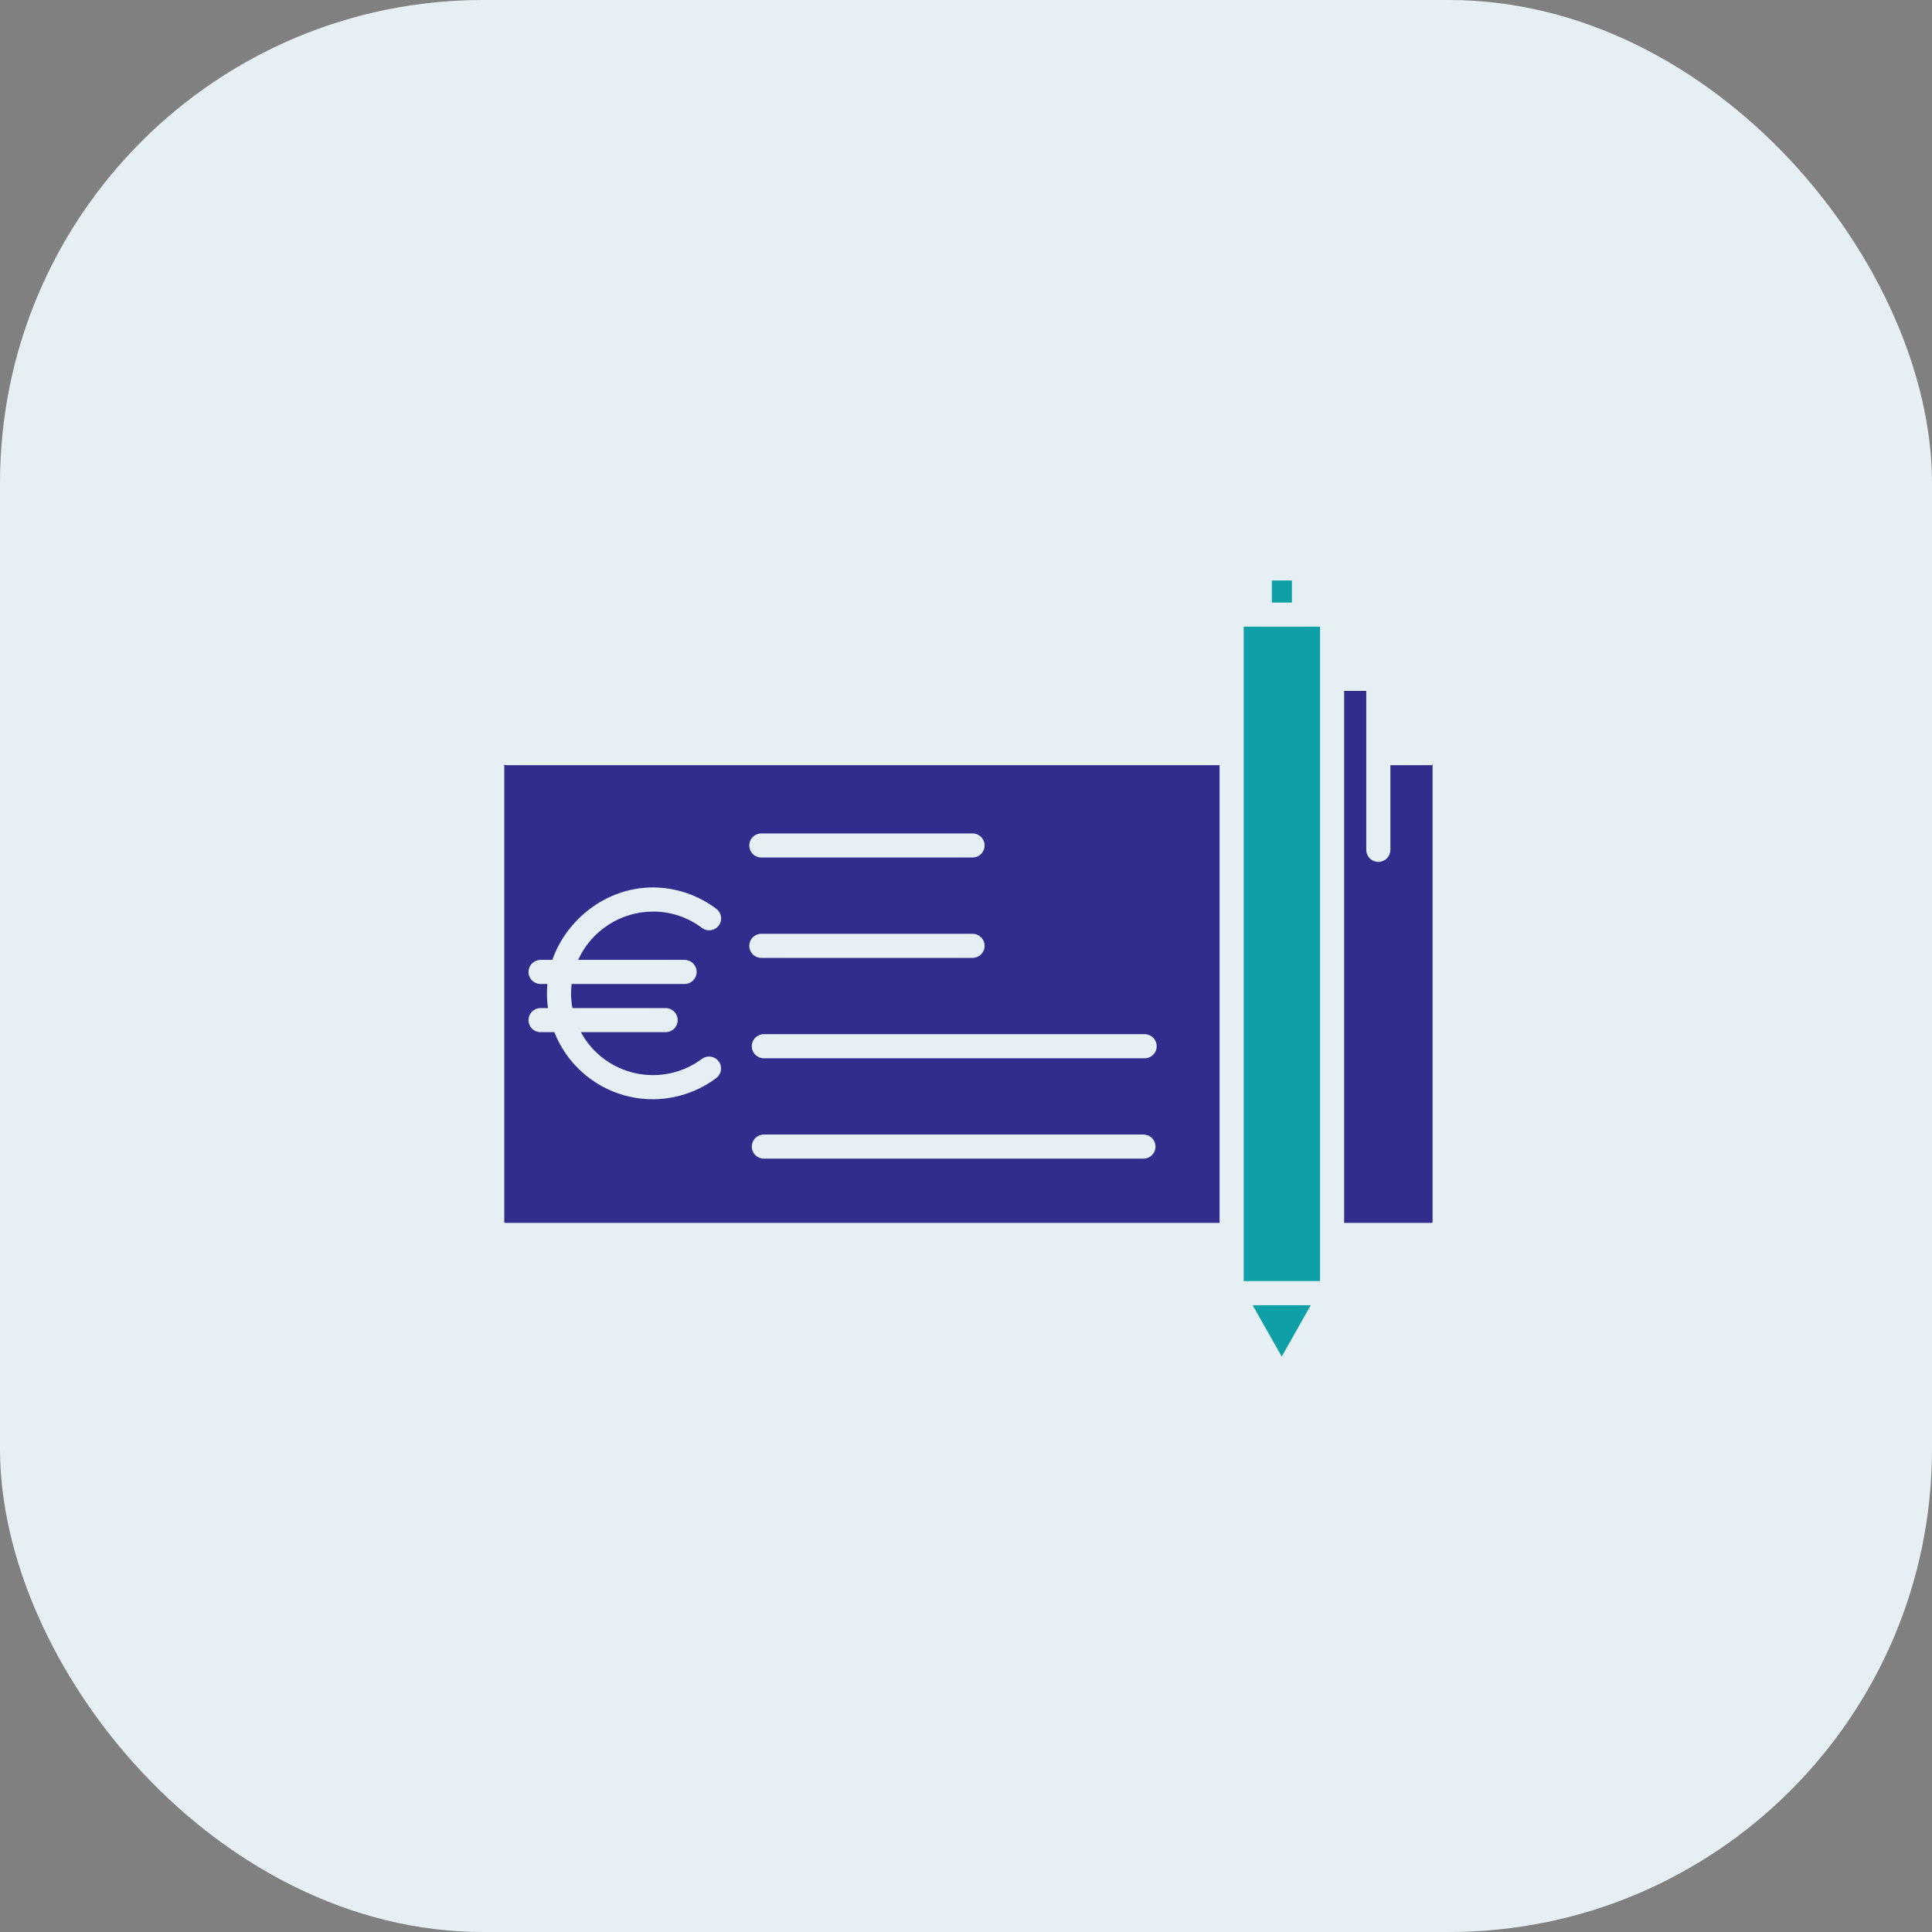
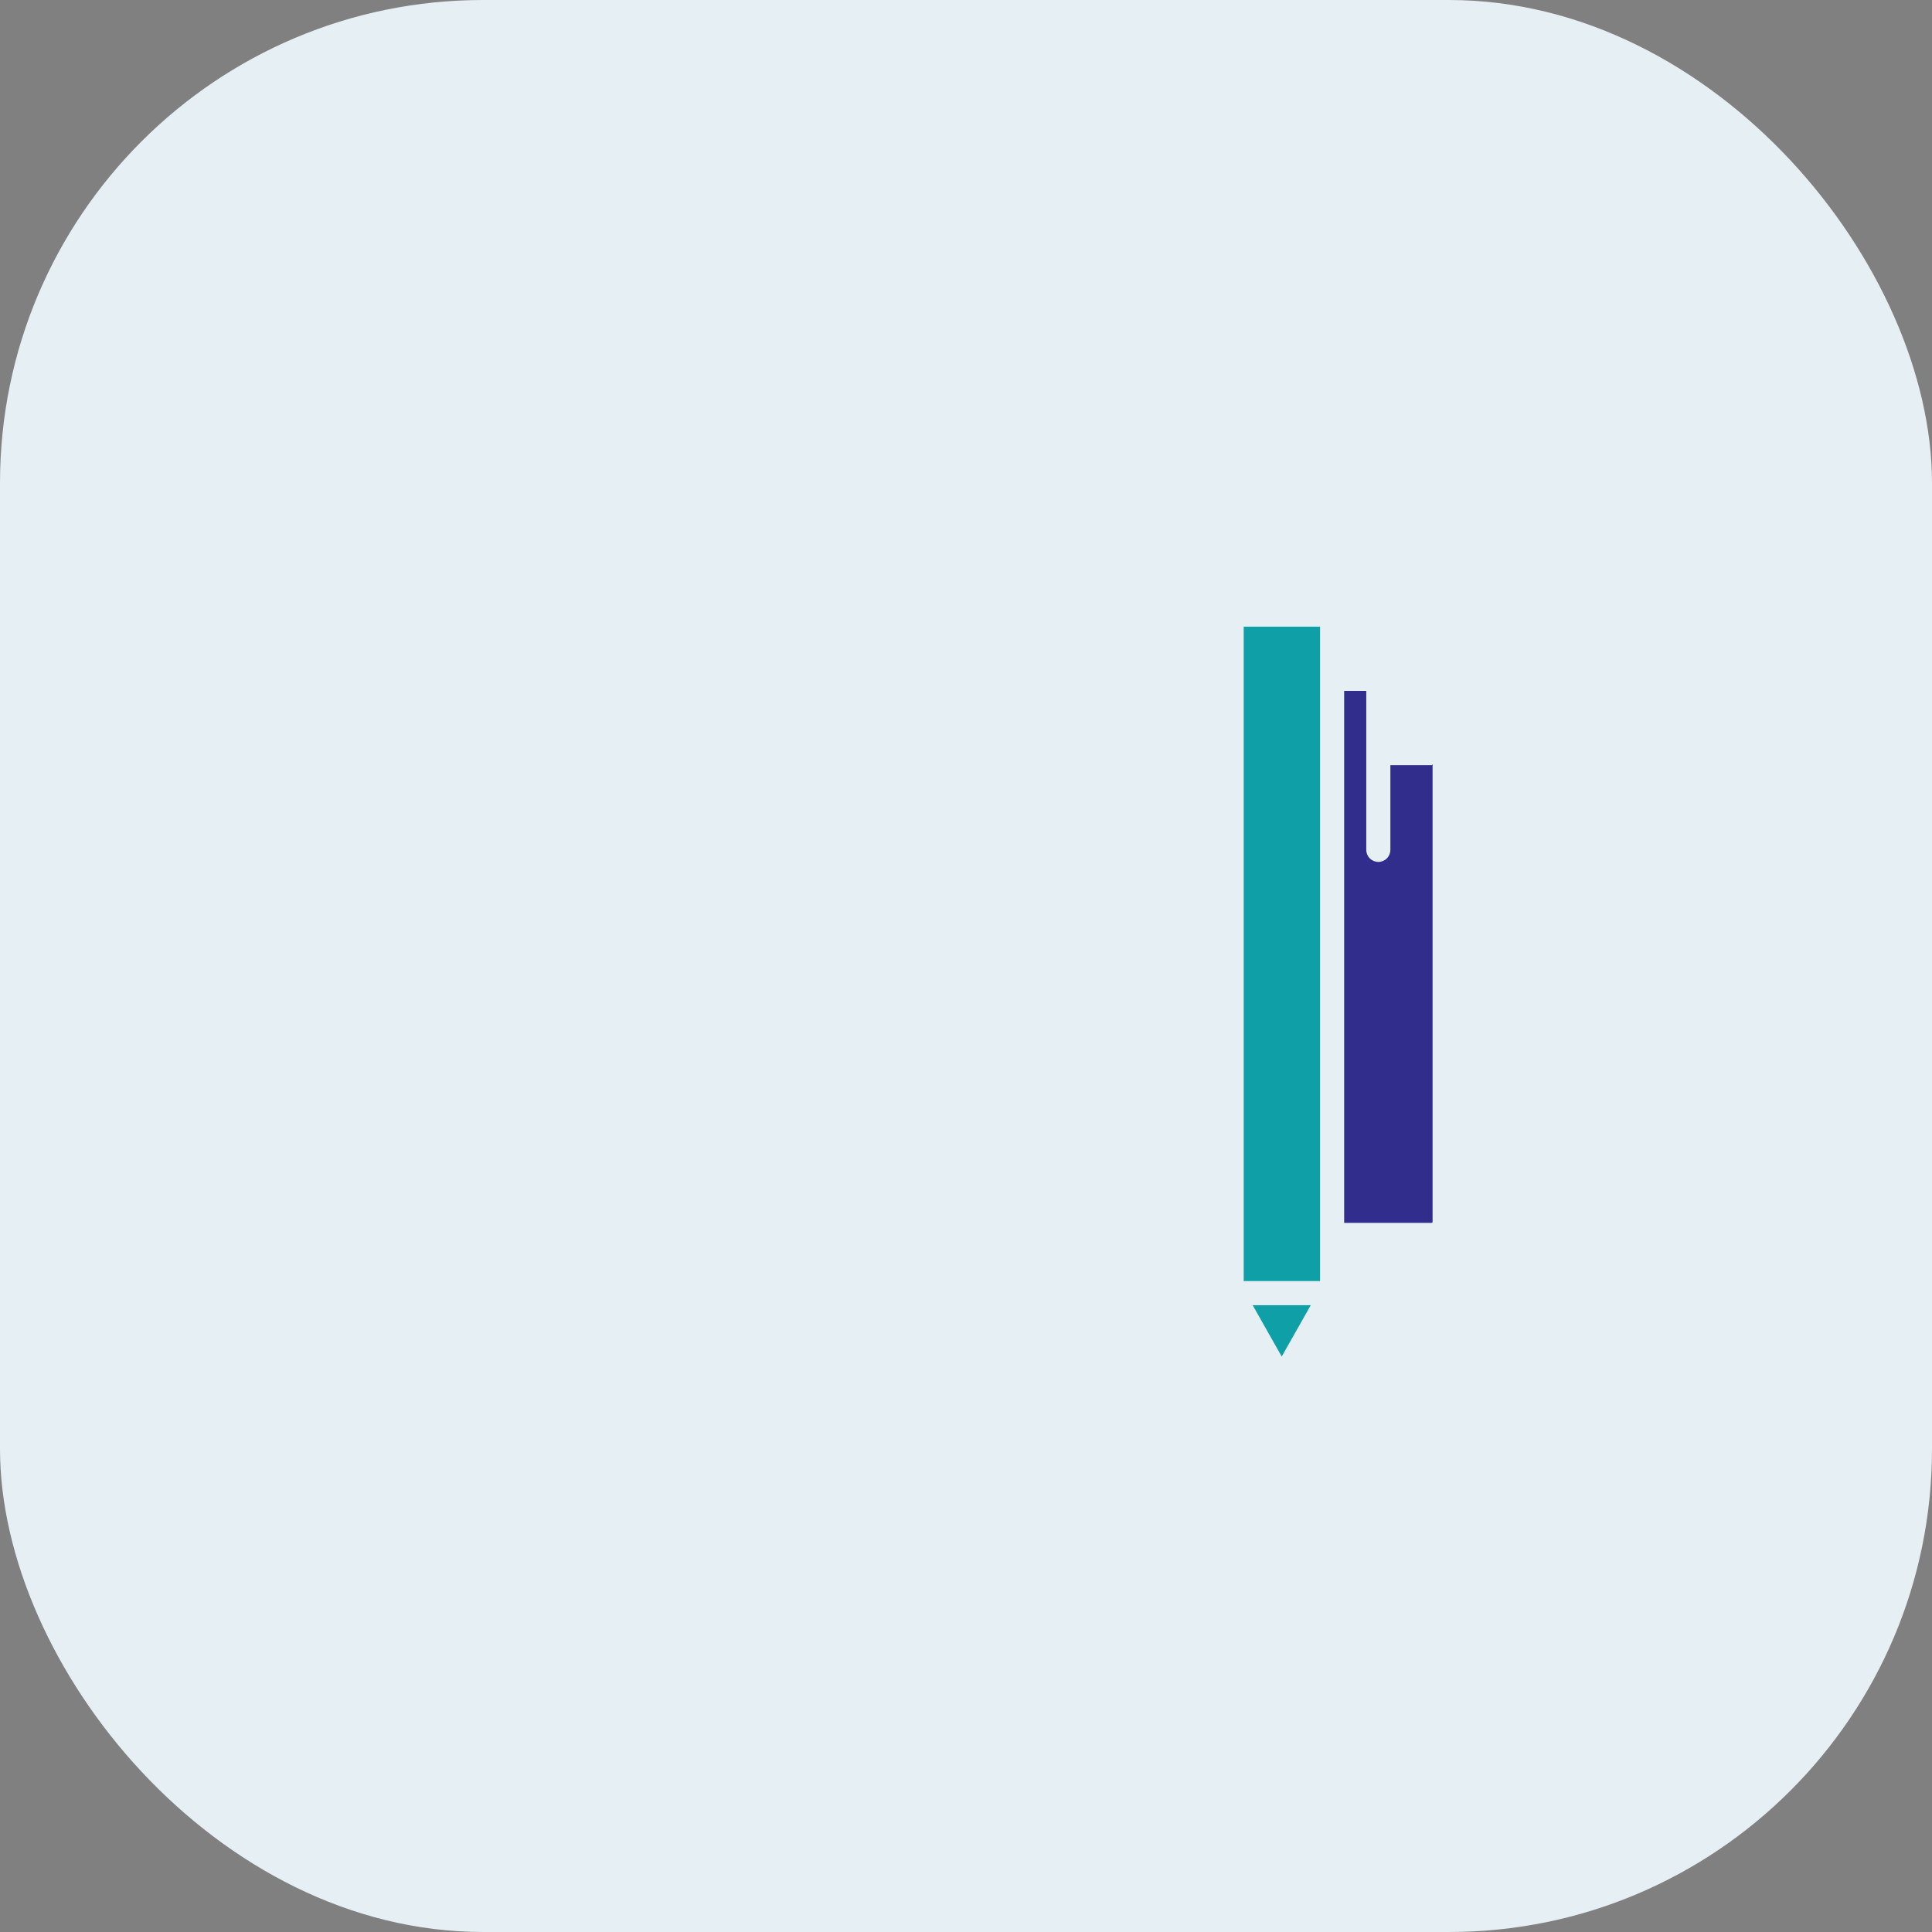
<svg xmlns="http://www.w3.org/2000/svg" width="80" height="80" viewBox="0 0 80 80" fill="none">
  <rect x="0" y="0" width="80" height="80" fill="#808080" stroke="none" />
  <rect width="80" height="80" rx="20" fill="#E6EFF4" />
-   <path d="M53.496 24.037H52.664V24.951H53.496V24.037Z" fill="#0F9FA7" />
-   <path d="M20.918 50.637H50.5V31.684H20.918C20.906 31.684 20.88 31.639 20.88 31.651V50.606C20.88 50.618 20.906 50.637 20.918 50.637ZM47.347 47.977H31.629C31.497 47.977 31.37 47.924 31.276 47.831C31.182 47.737 31.13 47.61 31.13 47.478C31.13 47.346 31.182 47.219 31.276 47.125C31.37 47.032 31.497 46.979 31.629 46.979H47.347C47.48 46.979 47.607 47.032 47.7 47.125C47.794 47.219 47.847 47.346 47.847 47.478C47.847 47.61 47.794 47.737 47.7 47.831C47.607 47.924 47.48 47.977 47.347 47.977ZM47.897 43.322C47.897 43.454 47.844 43.581 47.751 43.674C47.657 43.768 47.53 43.821 47.398 43.821H31.629C31.497 43.821 31.37 43.768 31.276 43.674C31.182 43.581 31.13 43.454 31.13 43.322C31.13 43.19 31.182 43.063 31.276 42.969C31.37 42.876 31.497 42.823 31.629 42.823H47.397C47.53 42.823 47.657 42.876 47.75 42.969C47.844 43.063 47.896 43.19 47.896 43.322H47.897ZM31.525 34.511H40.27C40.403 34.511 40.53 34.563 40.623 34.657C40.717 34.75 40.77 34.877 40.77 35.009C40.77 35.142 40.717 35.268 40.623 35.362C40.53 35.456 40.403 35.508 40.27 35.508H31.525C31.392 35.508 31.265 35.456 31.172 35.362C31.078 35.268 31.026 35.142 31.026 35.009C31.026 34.877 31.078 34.75 31.172 34.657C31.265 34.563 31.392 34.511 31.525 34.511ZM31.525 38.667H40.27C40.403 38.667 40.53 38.719 40.623 38.813C40.717 38.906 40.77 39.033 40.77 39.166C40.77 39.298 40.717 39.425 40.623 39.518C40.53 39.612 40.403 39.664 40.27 39.664H31.525C31.392 39.664 31.265 39.612 31.172 39.518C31.078 39.425 31.026 39.298 31.026 39.166C31.026 39.033 31.078 38.906 31.172 38.813C31.265 38.719 31.392 38.667 31.525 38.667ZM22.649 41.128C22.649 41.002 22.655 40.911 22.666 40.745H22.383C22.251 40.745 22.124 40.692 22.03 40.599C21.936 40.505 21.884 40.378 21.884 40.246C21.884 40.114 21.936 39.987 22.03 39.894C22.124 39.8 22.251 39.747 22.383 39.747H22.871C23.448 38.085 25.096 36.747 27.033 36.747C27.983 36.748 28.905 37.06 29.661 37.633C29.713 37.672 29.758 37.721 29.791 37.776C29.825 37.832 29.846 37.894 29.856 37.959C29.865 38.023 29.861 38.089 29.845 38.152C29.829 38.215 29.8 38.274 29.761 38.326C29.721 38.378 29.672 38.422 29.615 38.455C29.558 38.487 29.496 38.509 29.431 38.517C29.366 38.526 29.3 38.522 29.237 38.505C29.173 38.488 29.114 38.459 29.062 38.419C28.477 37.98 27.765 37.743 27.033 37.746C26.38 37.749 25.741 37.939 25.193 38.294C24.644 38.648 24.209 39.153 23.939 39.747H28.348C28.48 39.747 28.607 39.8 28.701 39.894C28.794 39.987 28.847 40.114 28.847 40.246C28.847 40.378 28.794 40.505 28.701 40.599C28.607 40.692 28.48 40.745 28.348 40.745H23.669C23.655 40.911 23.647 41.001 23.647 41.128C23.646 41.334 23.665 41.54 23.703 41.742H27.563C27.695 41.742 27.822 41.795 27.916 41.889C28.009 41.982 28.062 42.109 28.062 42.241C28.062 42.373 28.009 42.5 27.916 42.594C27.822 42.687 27.695 42.74 27.563 42.74H24.053C24.284 43.168 24.605 43.541 24.993 43.834C25.382 44.127 25.828 44.333 26.304 44.438C26.779 44.543 27.271 44.545 27.747 44.443C28.223 44.342 28.671 44.139 29.062 43.849C29.114 43.81 29.173 43.781 29.236 43.765C29.299 43.748 29.364 43.744 29.429 43.753C29.493 43.762 29.555 43.783 29.612 43.816C29.668 43.849 29.717 43.893 29.756 43.944C29.796 43.996 29.825 44.055 29.841 44.118C29.858 44.181 29.861 44.247 29.853 44.311C29.844 44.375 29.822 44.437 29.789 44.494C29.756 44.55 29.713 44.599 29.661 44.638C29.122 45.044 28.496 45.319 27.832 45.443C27.169 45.567 26.486 45.536 25.836 45.352C25.187 45.168 24.589 44.837 24.089 44.383C23.589 43.93 23.201 43.368 22.954 42.74H22.383C22.25 42.74 22.123 42.687 22.03 42.594C21.936 42.5 21.884 42.373 21.884 42.241C21.884 42.109 21.936 41.982 22.03 41.889C22.123 41.795 22.25 41.742 22.383 41.742H22.692C22.662 41.539 22.648 41.334 22.649 41.128Z" fill="#302D8D" />
  <path d="M54.661 51.127V28.089V25.949H51.499V31.13V51.127V53.047H54.661V51.127Z" fill="#0F9FA7" />
  <path d="M59.32 50.606V31.651C59.32 31.639 59.294 31.684 59.282 31.684H57.573V35.191C57.573 35.323 57.52 35.45 57.427 35.544C57.333 35.637 57.206 35.69 57.074 35.69C56.941 35.69 56.814 35.637 56.721 35.544C56.627 35.45 56.574 35.323 56.574 35.191V28.609H55.659V50.637H59.282C59.294 50.637 59.32 50.618 59.32 50.606Z" fill="#302D8D" />
  <path d="M54.276 54.045H51.87L53.073 56.172L54.276 54.045Z" fill="#0F9FA7" />
</svg>